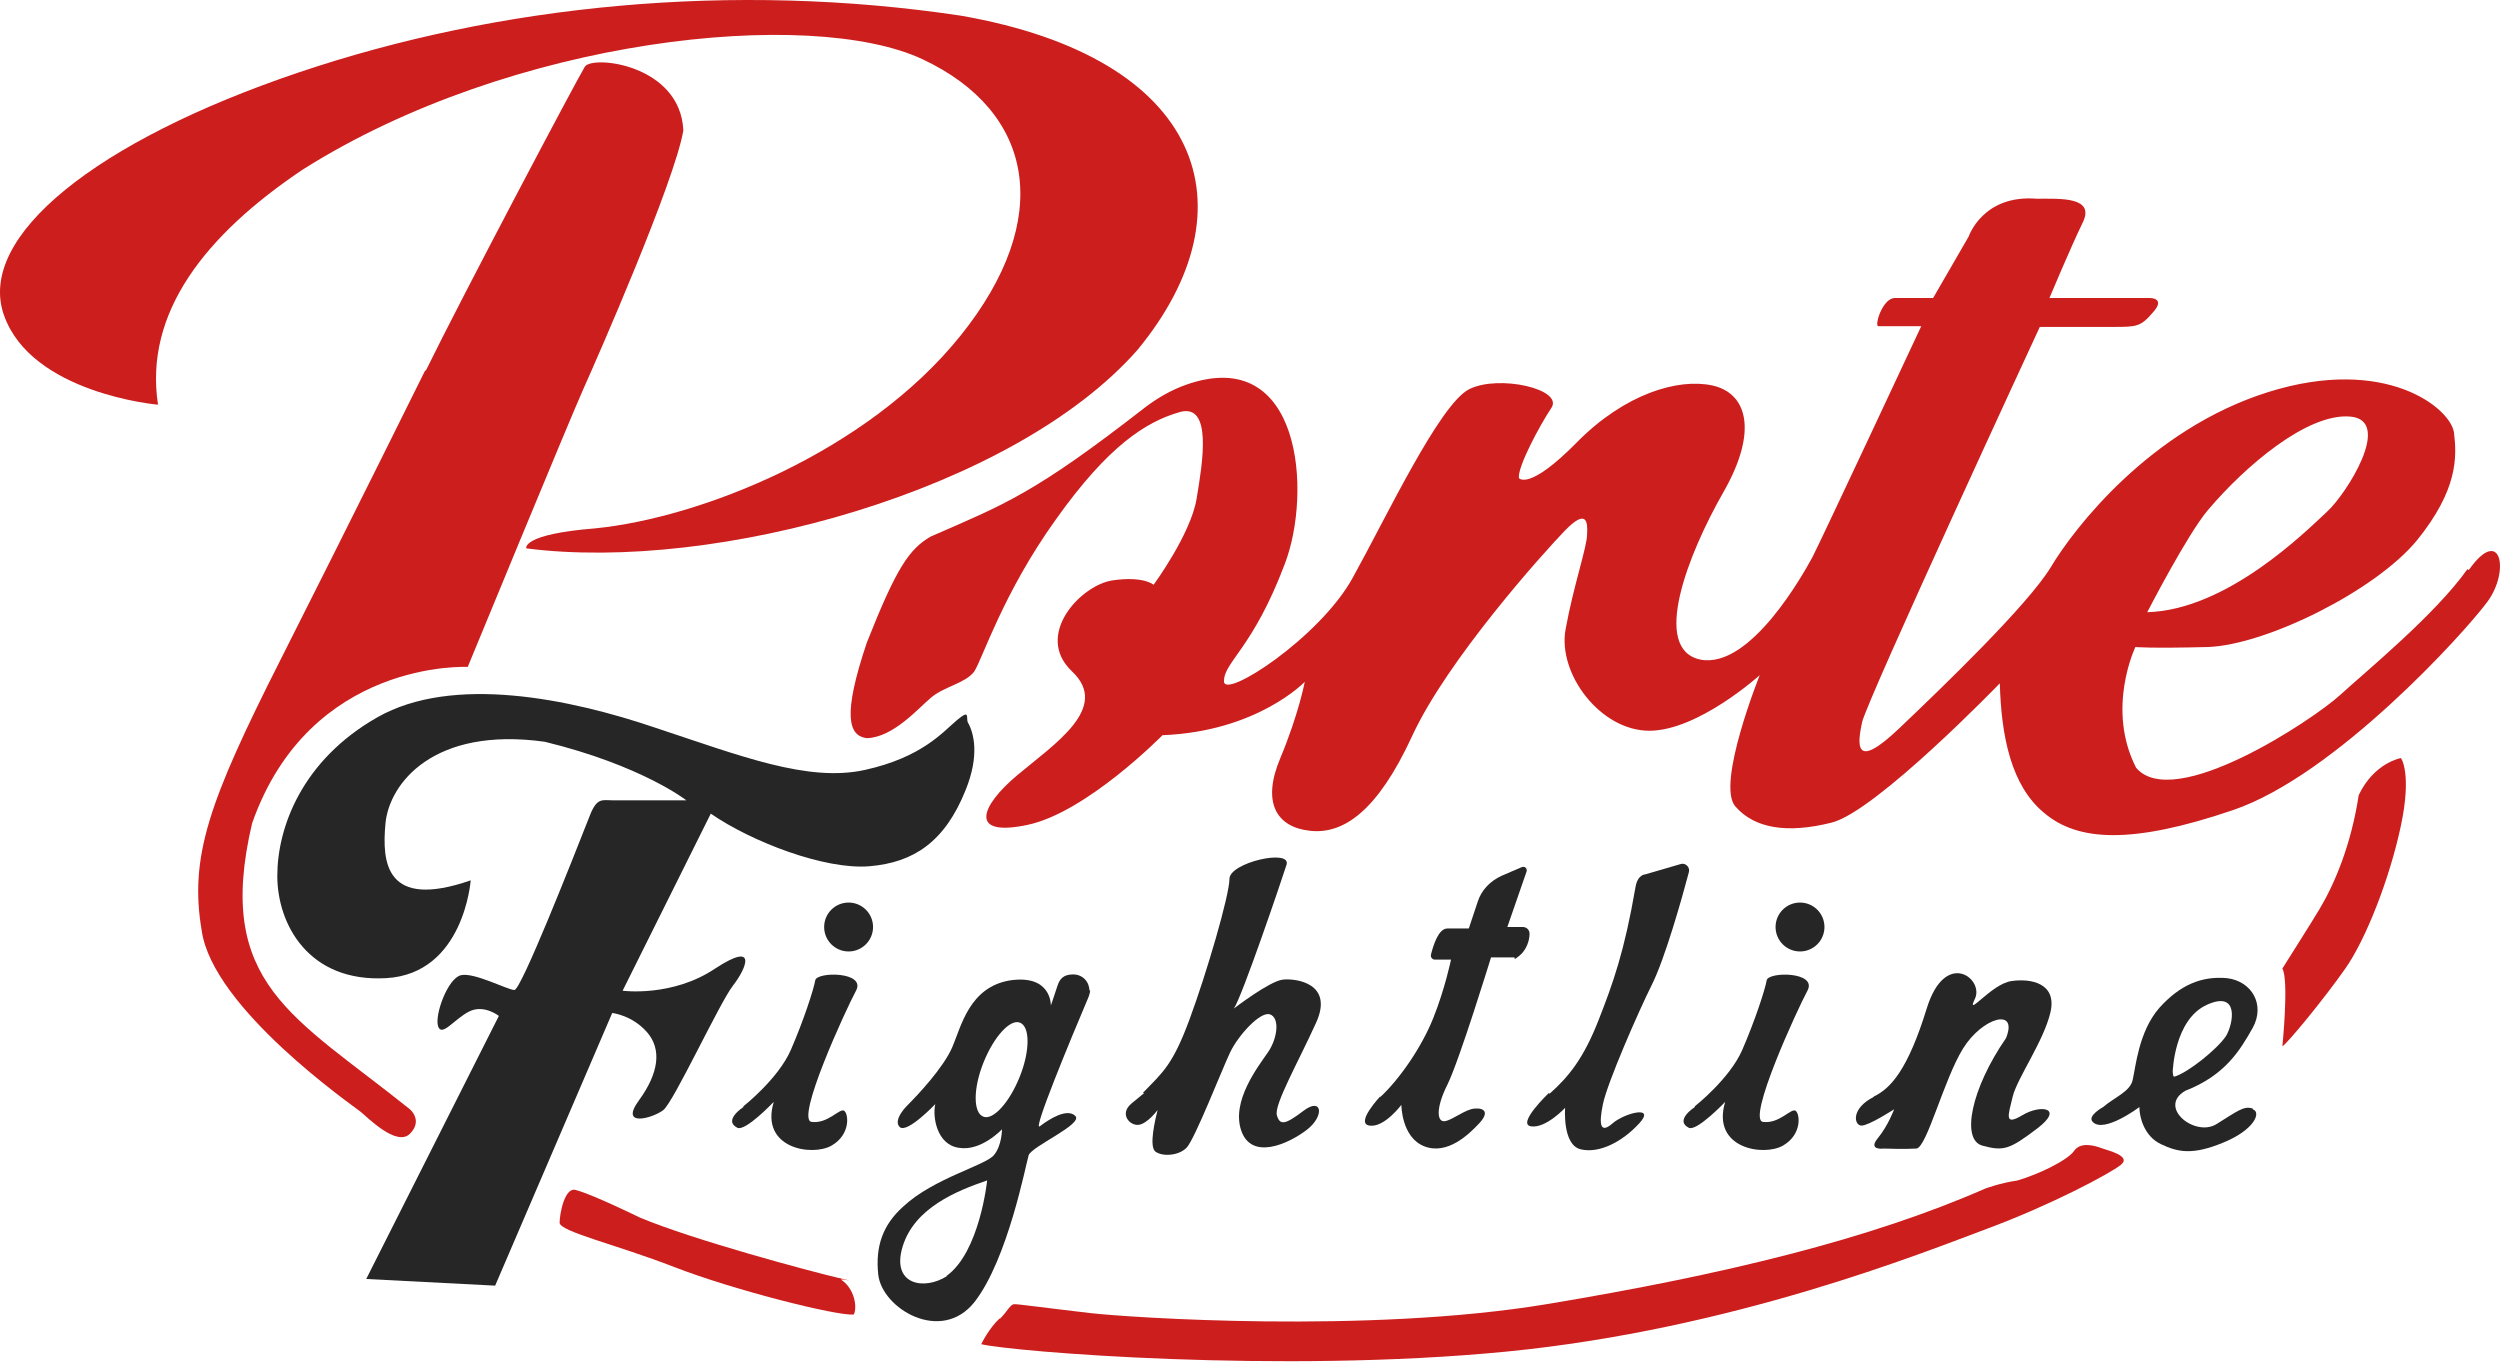
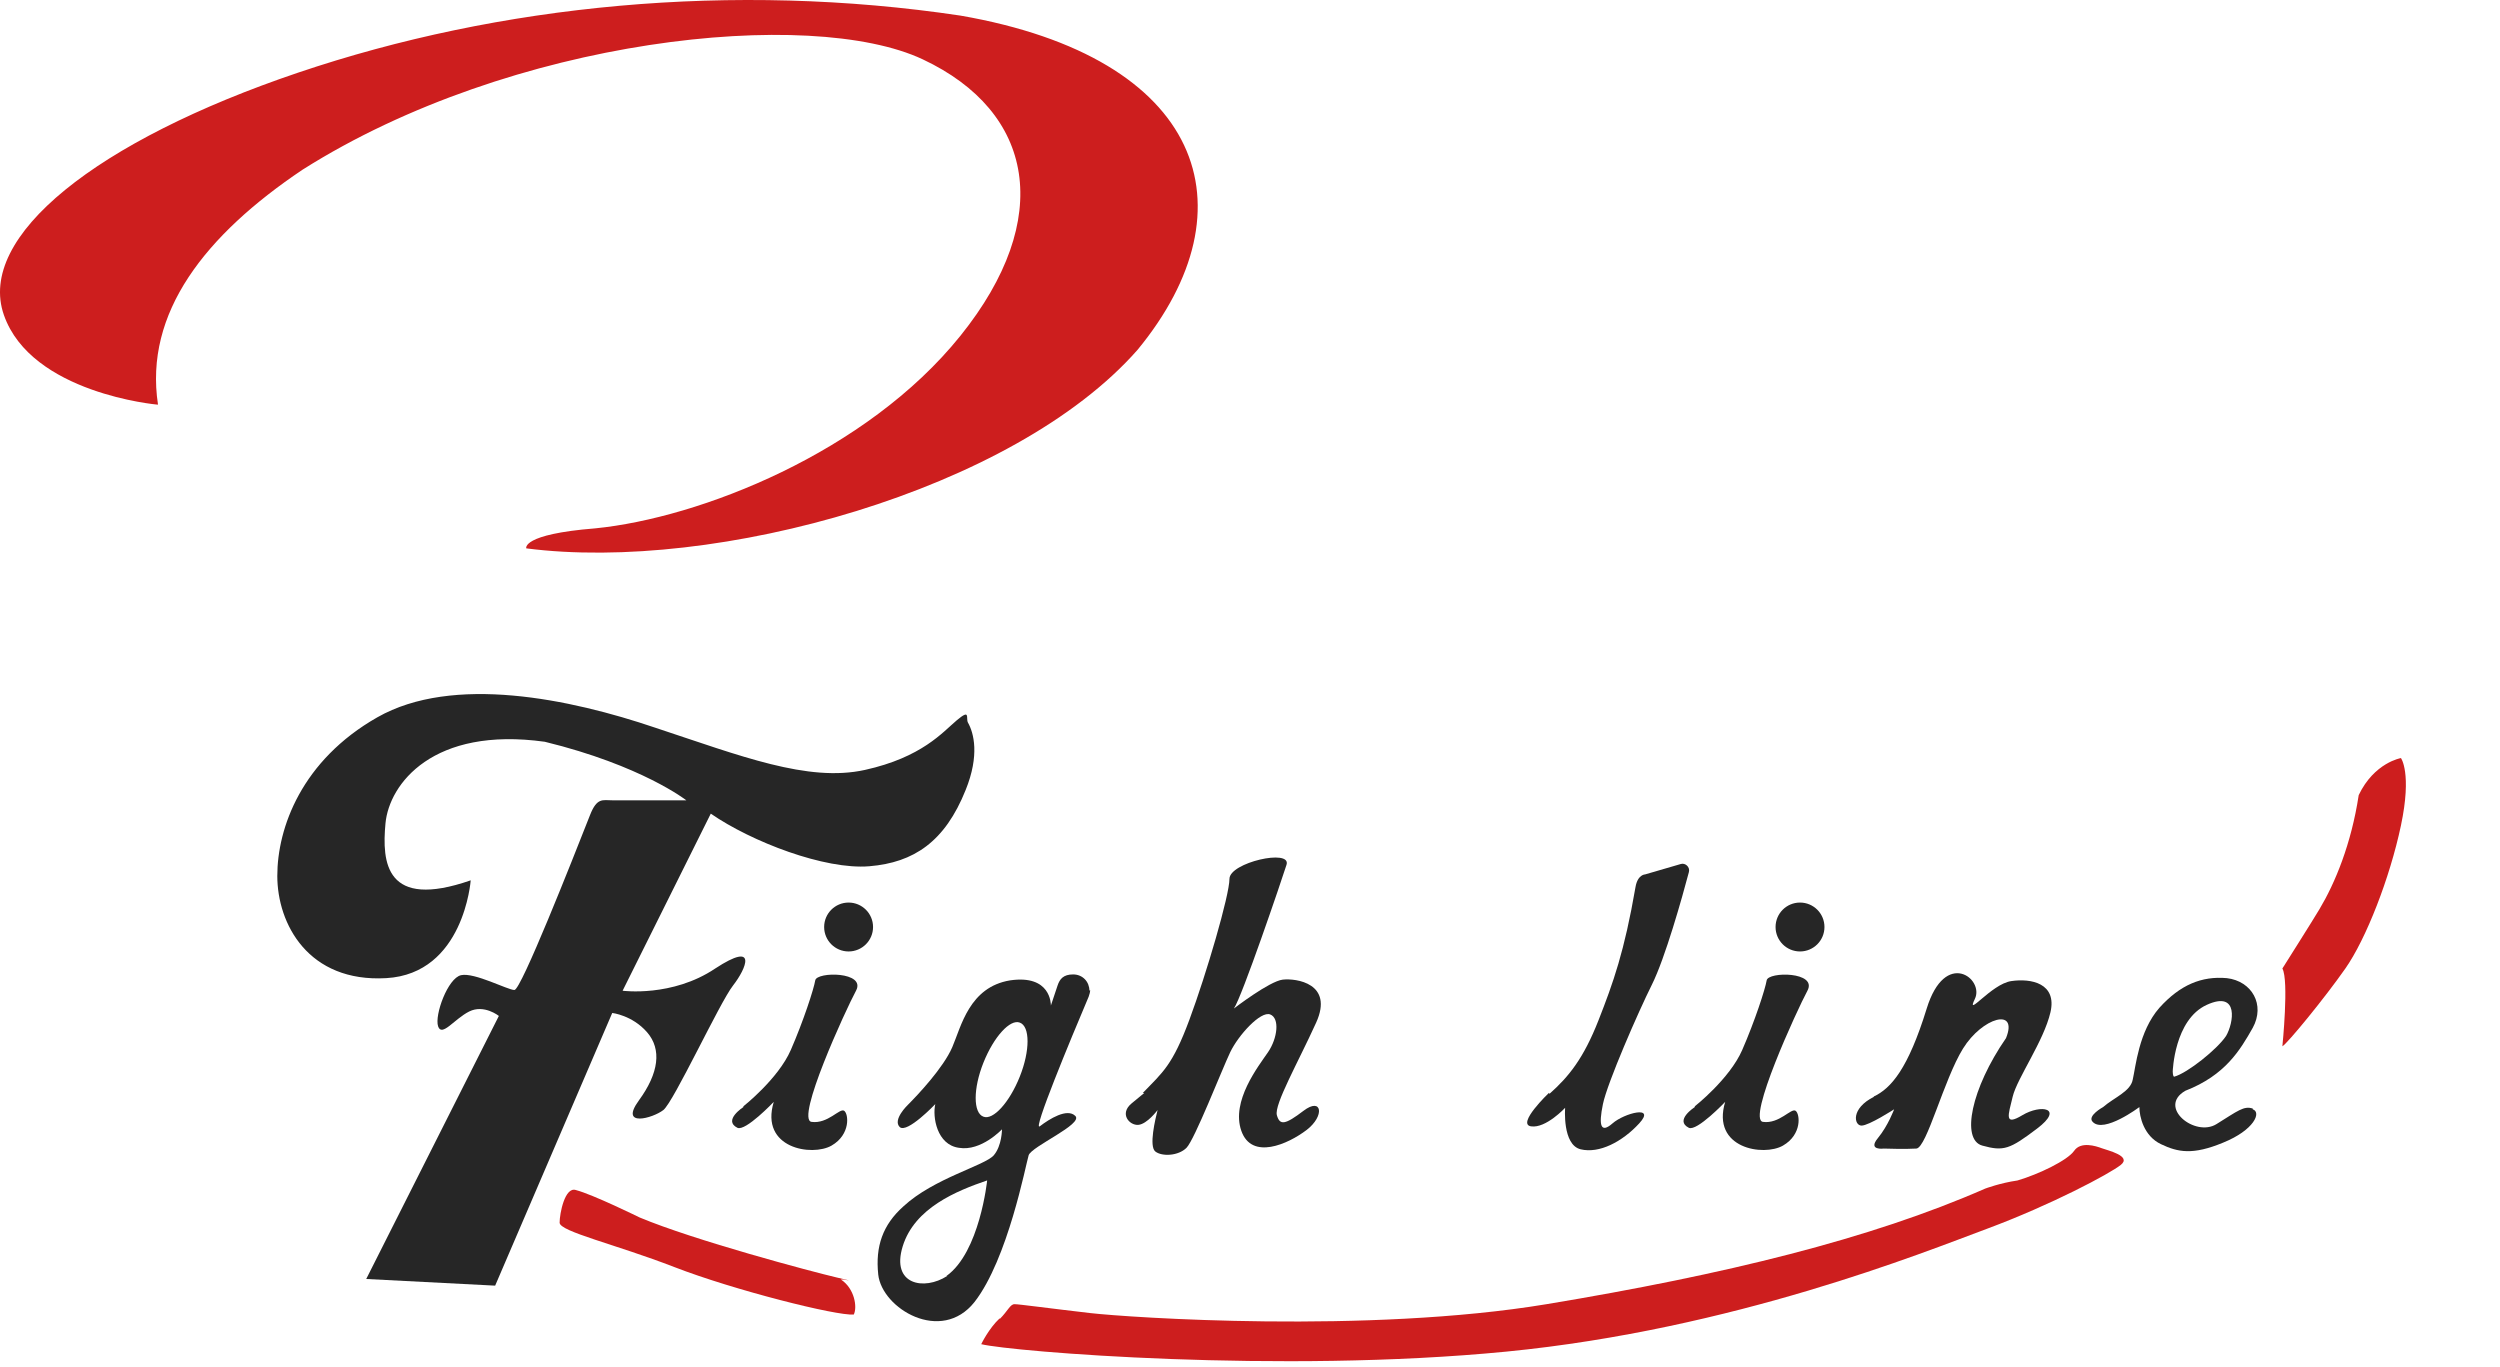
<svg xmlns="http://www.w3.org/2000/svg" width="214" height="117" viewBox="0 0 214 117" fill="none">
  <path d="M13.461 34.635C13.461 34.635 2.679 33.684 0.332 26.961C-2.015 20.237 8.26 12.055 25.513 6.22C42.765 0.384 62.745 -1.582 82.218 1.336C103.022 4.951 107.398 17.764 97.377 29.942C86.784 41.993 61.223 49.033 45.049 46.94C45.049 46.94 44.605 45.735 50.947 45.228C59.891 44.34 74.162 38.758 82.218 28.736C90.273 18.715 88.56 9.581 78.983 5.078C69.405 0.575 43.843 3.175 25.893 14.529C17.584 20.11 12.32 26.77 13.525 34.635H13.461Z" fill="#CD1E1E" />
-   <path d="M36.486 31.654C39.594 25.312 49.425 6.727 50.06 5.712C50.694 4.697 58.242 5.522 58.495 11.167C57.734 15.607 51.074 30.766 49.933 33.303C48.791 35.841 40.038 57.089 40.038 57.089C40.038 57.089 26.528 56.391 21.58 70.472C18.346 84.236 25.132 86.963 35.09 94.955C35.09 94.955 36.232 95.907 35.09 97.049C33.949 98.19 31.475 95.653 30.841 95.146C30.207 94.638 18.219 86.329 17.267 79.669C16.189 73.326 17.901 68.569 23.991 56.518C30.08 44.467 36.359 31.781 36.359 31.781L36.486 31.654Z" fill="#CD1E1E" />
-   <path d="M211.206 48.725C208.478 52.594 202.516 57.478 200.296 59.508C198.013 61.601 186.088 69.529 182.854 65.724C180.253 60.65 182.79 55.385 182.79 55.385C182.79 55.385 183.995 55.512 189.006 55.385C194.017 55.195 203.341 50.565 206.893 46.251C210.381 41.938 210.318 39.148 210.064 37.054C209.81 34.961 204.229 30.394 194.144 33.566C184.059 36.737 177.526 45.236 175.559 48.535C173.593 51.77 166.426 58.683 162.557 62.362C158.688 66.041 159.005 63.694 159.385 61.855C159.766 60.015 174.608 27.984 174.608 27.984C174.608 27.984 178.731 27.984 180.824 27.984C182.917 27.984 183.234 27.984 184.312 26.716C185.391 25.51 184.059 25.51 184.059 25.51H175.432C175.432 25.51 177.208 21.261 178.287 19.041C179.365 16.821 176.32 17.011 174.354 17.011C169.724 16.631 168.519 20.246 168.519 20.246L165.474 25.51C165.474 25.51 163.287 25.51 162.207 25.51C161.128 25.51 160.434 27.921 160.781 27.921C161.128 27.921 164.459 27.921 164.459 27.921C164.459 27.921 155.833 46.378 155.135 47.71C154.438 48.979 149.871 57.288 145.558 56.463C141.308 55.575 144.48 47.456 147.524 42.129C150.569 36.801 149.49 33.629 146.573 32.995C143.655 32.361 139.088 33.693 134.965 37.879C130.843 42.065 130.018 40.923 130.018 40.923C129.891 39.972 131.794 36.42 132.809 34.898C133.824 33.312 128.306 32.044 125.768 33.312C123.231 34.581 118.664 44.285 115.81 49.423C113.019 54.56 104.71 59.952 104.774 58.303C104.774 56.654 107.247 55.512 109.975 48.281C112.322 42.192 111.434 29.443 101.539 32.931C100.27 33.376 99.065 34.073 97.987 34.898C88.536 42.255 86.062 43.143 79.656 45.934C77.817 47.013 76.739 48.598 74.201 55.004C72.108 61.22 72.616 62.996 74.201 63.187C76.485 63.123 78.641 60.586 79.72 59.698C80.861 58.747 82.637 58.493 83.398 57.478C84.096 56.4 85.872 50.755 90.376 44.475C94.879 38.133 98.114 36.103 100.968 35.278C103.822 34.454 102.934 39.655 102.427 42.699C101.92 45.744 98.748 50.057 98.748 50.057C98.748 50.057 97.924 49.296 95.26 49.676C92.532 50.057 88.473 54.37 91.771 57.478C95.069 60.586 90.249 63.694 87.077 66.358C83.906 69.022 82.891 71.686 87.965 70.608C93.04 69.529 99.509 62.933 99.509 62.933C107.628 62.616 111.687 58.366 111.687 58.366C111.687 58.366 111.18 61.093 109.594 64.899C108.009 68.641 109.214 70.798 112.131 71.115C114.986 71.432 117.903 69.466 120.884 62.996C123.865 56.527 132.048 47.393 133.951 45.427C135.853 43.461 135.917 44.729 135.853 45.744C135.853 46.822 134.712 50.057 134.014 53.863C133.316 57.668 136.995 62.552 141.181 62.552C145.368 62.552 150.632 57.795 150.632 57.795C150.632 57.795 146.89 67.119 148.539 69.022C150.188 70.925 152.979 71.369 156.785 70.417C160.59 69.466 171.183 58.493 171.183 58.493C171.31 62.996 172.134 67.246 174.988 69.593C177.843 72.003 182.41 72.32 191.163 69.339C199.916 66.358 210.952 54.18 212.918 51.516C214.885 48.852 214.06 44.919 211.333 48.788L211.206 48.725ZM189.006 43.651C192.177 39.909 197.505 35.342 201.184 35.659C204.863 35.976 200.867 42.255 199.218 43.778C197.378 45.49 190.655 52.214 183.805 52.404C183.805 52.404 187.23 45.744 189.006 43.651Z" fill="#CD1E1E" />
  <path d="M40.292 75.356C40.292 75.356 39.721 83.348 33.061 83.729C26.401 84.109 23.737 79.099 23.737 74.976C23.737 70.853 25.83 65.081 32.3 61.402C38.77 57.723 48.791 59.816 56.086 62.29C63.38 64.7 69.152 66.984 74.035 65.906C78.919 64.827 80.696 62.671 81.901 61.656C83.106 60.641 82.662 61.466 82.852 61.846C83.359 62.734 83.867 64.637 82.662 67.618C80.886 72.058 78.222 73.834 74.416 74.151C70.611 74.468 64.331 72.058 60.843 69.648L53.295 84.807C53.295 84.807 57.544 85.378 61.223 82.904C64.902 80.494 63.887 82.904 62.745 84.363C61.604 85.822 57.671 94.321 56.783 95.019C55.895 95.717 52.977 96.541 54.69 94.194C56.403 91.848 56.656 89.818 55.388 88.359C54.119 86.9 52.407 86.71 52.407 86.71L42.385 110.051L31.349 109.481L42.702 86.964C42.702 86.964 41.434 85.949 40.165 86.583C38.897 87.217 37.818 88.803 37.501 87.852C37.184 86.9 38.326 83.729 39.467 83.475C40.609 83.221 43.463 84.744 44.034 84.744C44.605 84.744 48.982 73.644 50.504 69.775C51.103 68.251 51.582 68.506 52.407 68.506H58.749C58.749 68.506 54.944 65.525 46.635 63.495C37.057 62.163 33.315 67.111 32.998 70.472C32.681 73.834 32.998 77.893 40.292 75.356Z" fill="#262626" />
  <path d="M63.633 94.701C63.633 94.701 66.614 92.355 67.692 89.881C68.77 87.407 69.658 84.68 69.785 83.919C69.912 83.157 74.162 83.157 73.274 84.807C72.386 86.456 68.073 95.843 69.468 96.033C70.864 96.224 71.878 94.828 72.259 95.082C72.64 95.336 72.83 97.112 71.181 98.063C69.531 99.014 65.028 98.317 66.233 94.321C66.233 94.321 63.823 96.858 63.125 96.541C61.857 95.906 63.633 94.765 63.633 94.765V94.701Z" fill="#262626" />
  <path d="M72.64 81.445C73.796 81.445 74.733 80.508 74.733 79.352C74.733 78.196 73.796 77.259 72.64 77.259C71.484 77.259 70.547 78.196 70.547 79.352C70.547 80.508 71.484 81.445 72.64 81.445Z" fill="#262626" />
  <path d="M145.074 94.701C145.074 94.701 148.055 92.355 149.133 89.881C150.212 87.407 151.1 84.68 151.227 83.919C151.353 83.157 155.603 83.157 154.715 84.807C153.827 86.456 149.514 95.843 150.91 96.033C152.305 96.224 153.32 94.828 153.7 95.082C154.081 95.336 154.271 97.112 152.622 98.063C150.973 99.014 146.469 98.317 147.675 94.321C147.675 94.321 145.264 96.858 144.567 96.541C143.298 95.906 145.074 94.765 145.074 94.765V94.701Z" fill="#262626" />
  <path d="M154.081 81.445C155.237 81.445 156.174 80.508 156.174 79.352C156.174 78.196 155.237 77.259 154.081 77.259C152.925 77.259 151.988 78.196 151.988 79.352C151.988 80.508 152.925 81.445 154.081 81.445Z" fill="#262626" />
  <path d="M93.254 84.807C93.254 84.046 92.683 83.411 91.859 83.411C91.034 83.411 90.717 83.792 90.527 84.363L89.956 86.075C89.956 85.948 89.956 83.411 86.467 83.919C82.979 84.49 82.281 87.851 81.52 89.627C80.759 91.403 78.539 93.75 77.714 94.575C77.714 94.575 76.382 95.843 77.017 96.477C77.651 97.048 80.061 94.511 80.061 94.511C79.807 95.589 80.188 98 82.091 98.253C83.994 98.571 85.77 96.668 85.77 96.668C85.77 96.668 85.77 98.063 85.072 98.888C84.311 99.776 79.934 100.854 77.334 103.264C75.558 104.85 74.924 106.689 75.177 109.1C75.494 112.017 80.569 115.062 83.423 111.446C86.277 107.768 87.799 99.712 88.053 98.888C88.307 98.127 92.747 96.224 92.049 95.526C91.351 94.828 89.829 95.78 89.004 96.414C88.37 96.858 91.605 89.056 93.191 85.314C93.254 85.124 93.318 84.933 93.318 84.743L93.254 84.807ZM81.076 109.226C79.11 110.495 76.255 109.988 77.27 106.689C78.285 103.391 81.9 101.932 84.501 101.044C84.501 101.044 83.867 107.197 81.013 109.226H81.076ZM87.292 92.164C86.404 94.384 85.008 95.907 84.184 95.589C83.296 95.272 83.296 93.179 84.184 90.959C85.072 88.739 86.467 87.217 87.292 87.534C88.18 87.851 88.18 89.944 87.292 92.164Z" fill="#262626" />
  <path d="M97.82 93.56C99.533 91.784 100.358 91.213 101.816 87.281C103.275 83.348 105.242 76.625 105.242 75.23C105.242 73.834 110.57 72.629 110.126 74.024C109.682 75.42 106.32 85.315 105.622 86.329C105.622 86.329 108.667 83.983 109.808 83.856C110.95 83.729 114.185 84.173 112.663 87.535C111.14 90.896 109.047 94.575 109.301 95.463C109.555 96.351 109.999 96.288 111.584 95.082C113.17 93.877 113.424 95.526 111.838 96.732C110.252 97.937 107.144 99.332 106.256 96.795C105.368 94.258 107.715 91.277 108.54 90.072C109.364 88.867 109.555 87.154 108.73 86.837C107.906 86.52 106.003 88.613 105.305 90.072C104.607 91.531 102.26 97.556 101.563 98.254C100.865 98.952 99.47 99.015 98.899 98.571C98.328 98.127 98.899 95.78 99.089 95.019C99.089 95.019 98.201 96.224 97.44 96.288C96.679 96.351 95.791 95.336 96.869 94.448L97.947 93.56H97.82Z" fill="#262626" />
-   <path d="M118.118 93.94C119.767 92.418 121.67 89.691 122.685 87.153C123.7 84.616 124.207 82.143 124.207 82.143H122.812C122.621 82.143 122.431 81.952 122.494 81.699C122.685 80.938 123.129 79.479 123.89 79.479H125.729L126.49 77.195C126.808 76.18 127.569 75.419 128.52 74.975L130.296 74.214C130.55 74.151 130.74 74.341 130.677 74.595L129.028 79.352H130.359C130.677 79.352 130.93 79.606 130.93 79.923C130.93 80.494 130.677 81.318 130.042 81.826C129.408 82.333 129.789 81.952 129.598 81.952H127.632C127.632 81.952 124.905 90.832 123.89 92.862C122.875 94.892 123.002 96.097 123.7 95.97C124.397 95.843 125.412 94.955 126.237 94.892C127.061 94.828 127.505 95.209 126.617 96.16C125.729 97.112 123.89 98.888 121.924 98.126C119.957 97.365 119.957 94.575 119.957 94.575C119.957 94.575 118.498 96.541 117.23 96.351C115.961 96.16 118.181 93.813 118.181 93.813L118.118 93.94Z" fill="#262626" />
  <path d="M132.643 93.624C134.292 92.165 135.56 90.579 136.829 87.344C138.098 84.109 139.049 81.445 140 75.927C140.186 74.849 140.825 74.849 140.825 74.849L143.87 73.961C144.25 73.834 144.694 74.215 144.567 74.659C143.997 76.815 142.538 82.016 141.396 84.3C140.254 86.583 137.59 92.672 137.21 94.512C136.829 96.351 137.019 97.049 138.034 96.161C139.049 95.273 141.776 94.575 140.318 96.161C138.859 97.746 136.893 98.761 135.307 98.381C133.721 98 133.975 94.829 133.975 94.829C133.975 94.829 132.326 96.605 131.057 96.415C129.789 96.224 132.579 93.56 132.579 93.56L132.643 93.624Z" fill="#262626" />
  <path d="M160.361 93.877C161.883 93.179 163.342 91.467 164.927 86.329C166.513 81.191 169.875 83.792 169.05 85.504C168.226 87.217 170.446 84.236 172.158 83.982C173.871 83.728 176.091 84.172 175.52 86.646C174.949 89.12 172.666 92.291 172.285 93.877C171.905 95.463 171.524 96.414 173.11 95.463C174.695 94.511 176.725 94.828 174.378 96.604C172.031 98.38 171.524 98.57 169.685 98.063C167.845 97.556 168.733 93.179 171.714 88.866C172.792 86.202 169.685 87.09 168.035 89.754C166.386 92.418 164.927 98.253 164.04 98.317C163.152 98.38 161.249 98.317 161.249 98.317C161.249 98.317 159.853 98.507 160.741 97.429C161.629 96.351 162.137 94.955 162.137 94.955C162.137 94.955 159.98 96.351 159.346 96.351C158.711 96.351 158.394 94.892 160.424 93.877H160.361Z" fill="#262626" />
  <path d="M192.836 94.893C192.075 94.639 191.568 95.083 189.728 96.225C187.889 97.366 184.654 94.766 187.064 93.37C190.49 92.038 191.758 89.882 192.836 87.979C193.915 86.013 192.773 83.983 190.616 83.729C188.46 83.539 186.62 84.3 184.845 86.266C183.069 88.296 182.815 91.341 182.561 92.419C182.371 93.434 180.975 93.941 180.024 94.766C180.024 94.766 178.629 95.527 179.136 96.034C180.087 97.049 183.132 94.766 183.132 94.766C183.132 95.59 183.512 97.239 184.971 97.937C186.43 98.635 187.699 98.888 190.299 97.81C192.963 96.732 193.597 95.21 192.836 94.956V94.893ZM185.986 91.721C185.986 91.721 186.113 87.281 188.904 86.013C191.695 84.744 191.187 87.598 190.553 88.677C189.792 89.818 187.255 91.848 186.113 92.165C185.986 92.165 185.986 91.721 185.986 91.721Z" fill="#262626" />
  <path d="M54.754 104.216C59.447 106.182 69.469 108.846 71.626 109.353C73.782 109.861 71.879 109.417 72.006 109.544C73.148 110.305 73.401 111.891 73.084 112.525C71.625 112.652 62.809 110.432 57.735 108.465C52.66 106.499 47.903 105.421 47.903 104.66C47.903 103.899 48.347 101.552 49.299 101.869C50.758 102.25 54.754 104.216 54.754 104.216Z" fill="#CD1E1E" />
  <path d="M85.579 112.905C86.277 112.208 86.467 111.637 86.847 111.637C87.228 111.637 90.019 112.017 93.317 112.398C96.615 112.778 117.102 114.174 132.389 111.637C147.675 109.1 160.107 106.055 169.938 101.742C169.938 101.742 171.211 101.262 172.697 101.049C174.501 100.519 176.979 99.332 177.549 98.507C178.12 97.683 179.407 98.099 179.915 98.29C180.422 98.48 182.497 98.951 181.545 99.712C180.594 100.473 175.583 103.137 170.128 105.167C164.673 107.197 148.372 113.793 128.964 115.696C109.555 117.599 86.594 115.696 83.993 115.062C83.993 115.062 84.627 113.73 85.579 112.842V112.905Z" fill="#CD1E1E" />
  <path d="M198.543 77.83C199.875 75.61 201.271 72.248 201.905 68.062C203.237 65.271 205.521 64.89 205.521 64.89C205.521 64.89 206.472 66.159 205.521 70.662C204.569 75.166 202.539 80.367 200.763 82.904C198.987 85.441 195.816 89.31 195.372 89.564C195.372 89.564 195.943 83.919 195.372 82.904C195.372 82.904 198.099 78.591 198.543 77.83Z" fill="#CD1E1E" />
</svg>